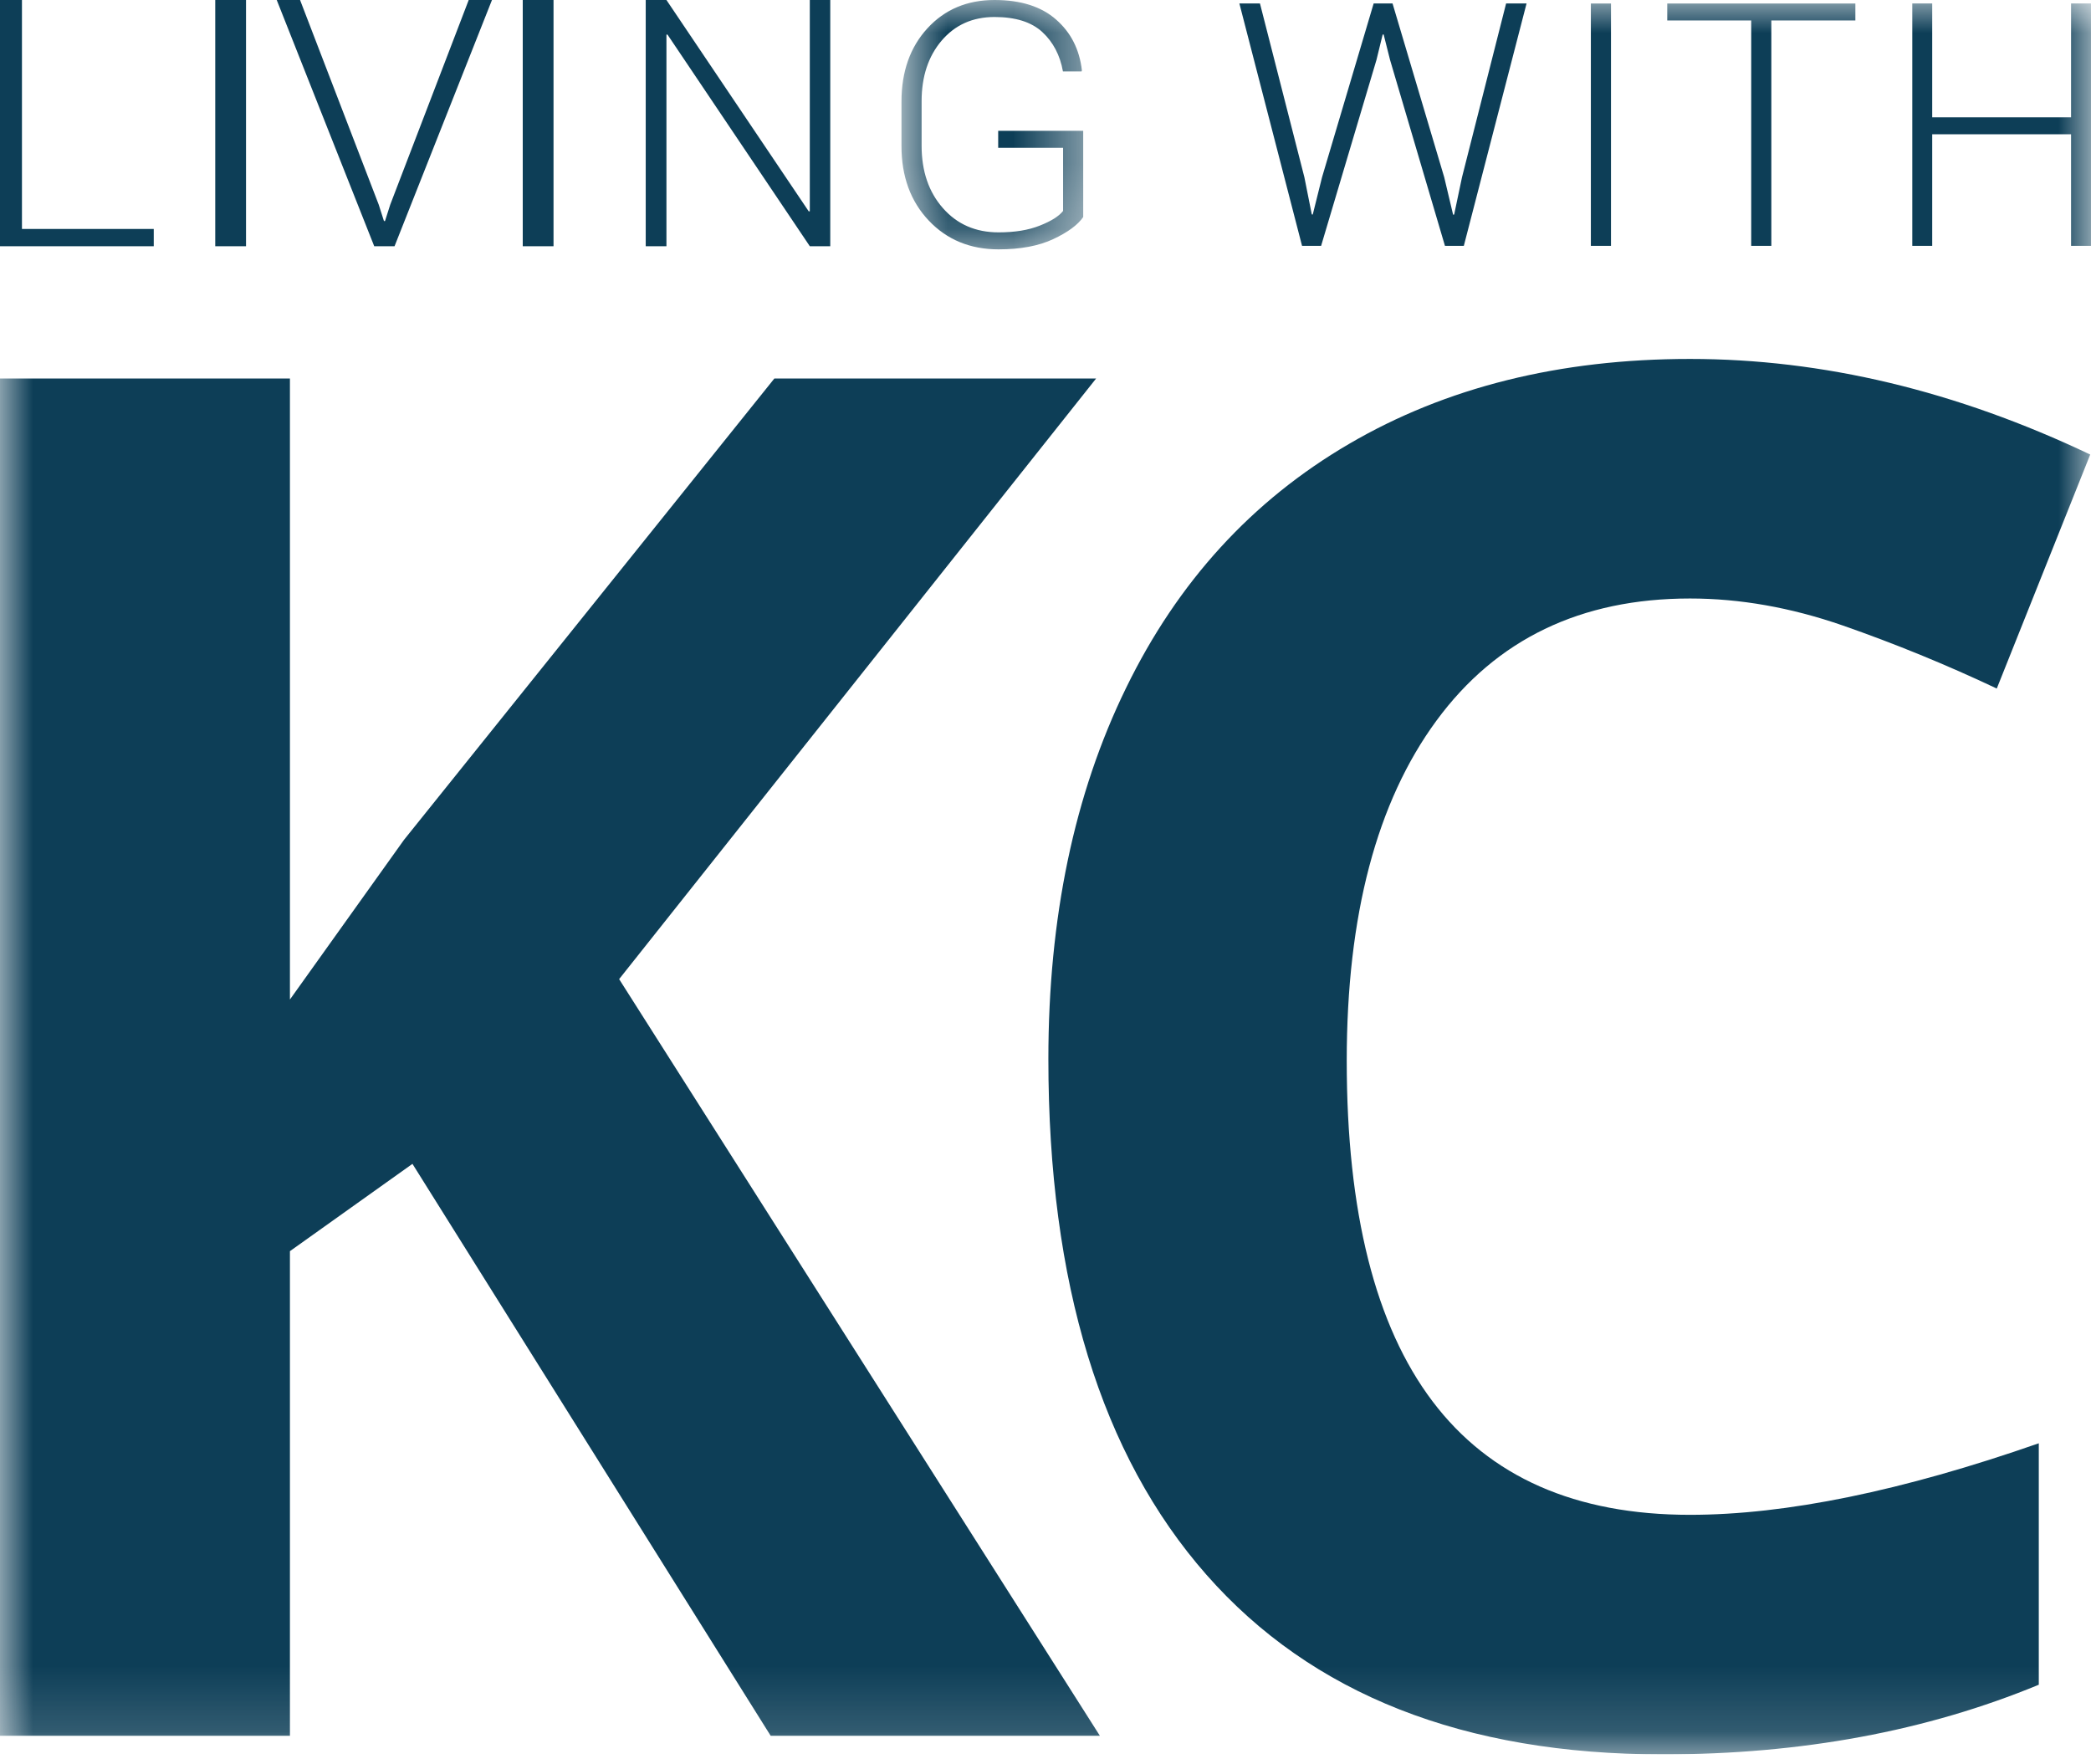
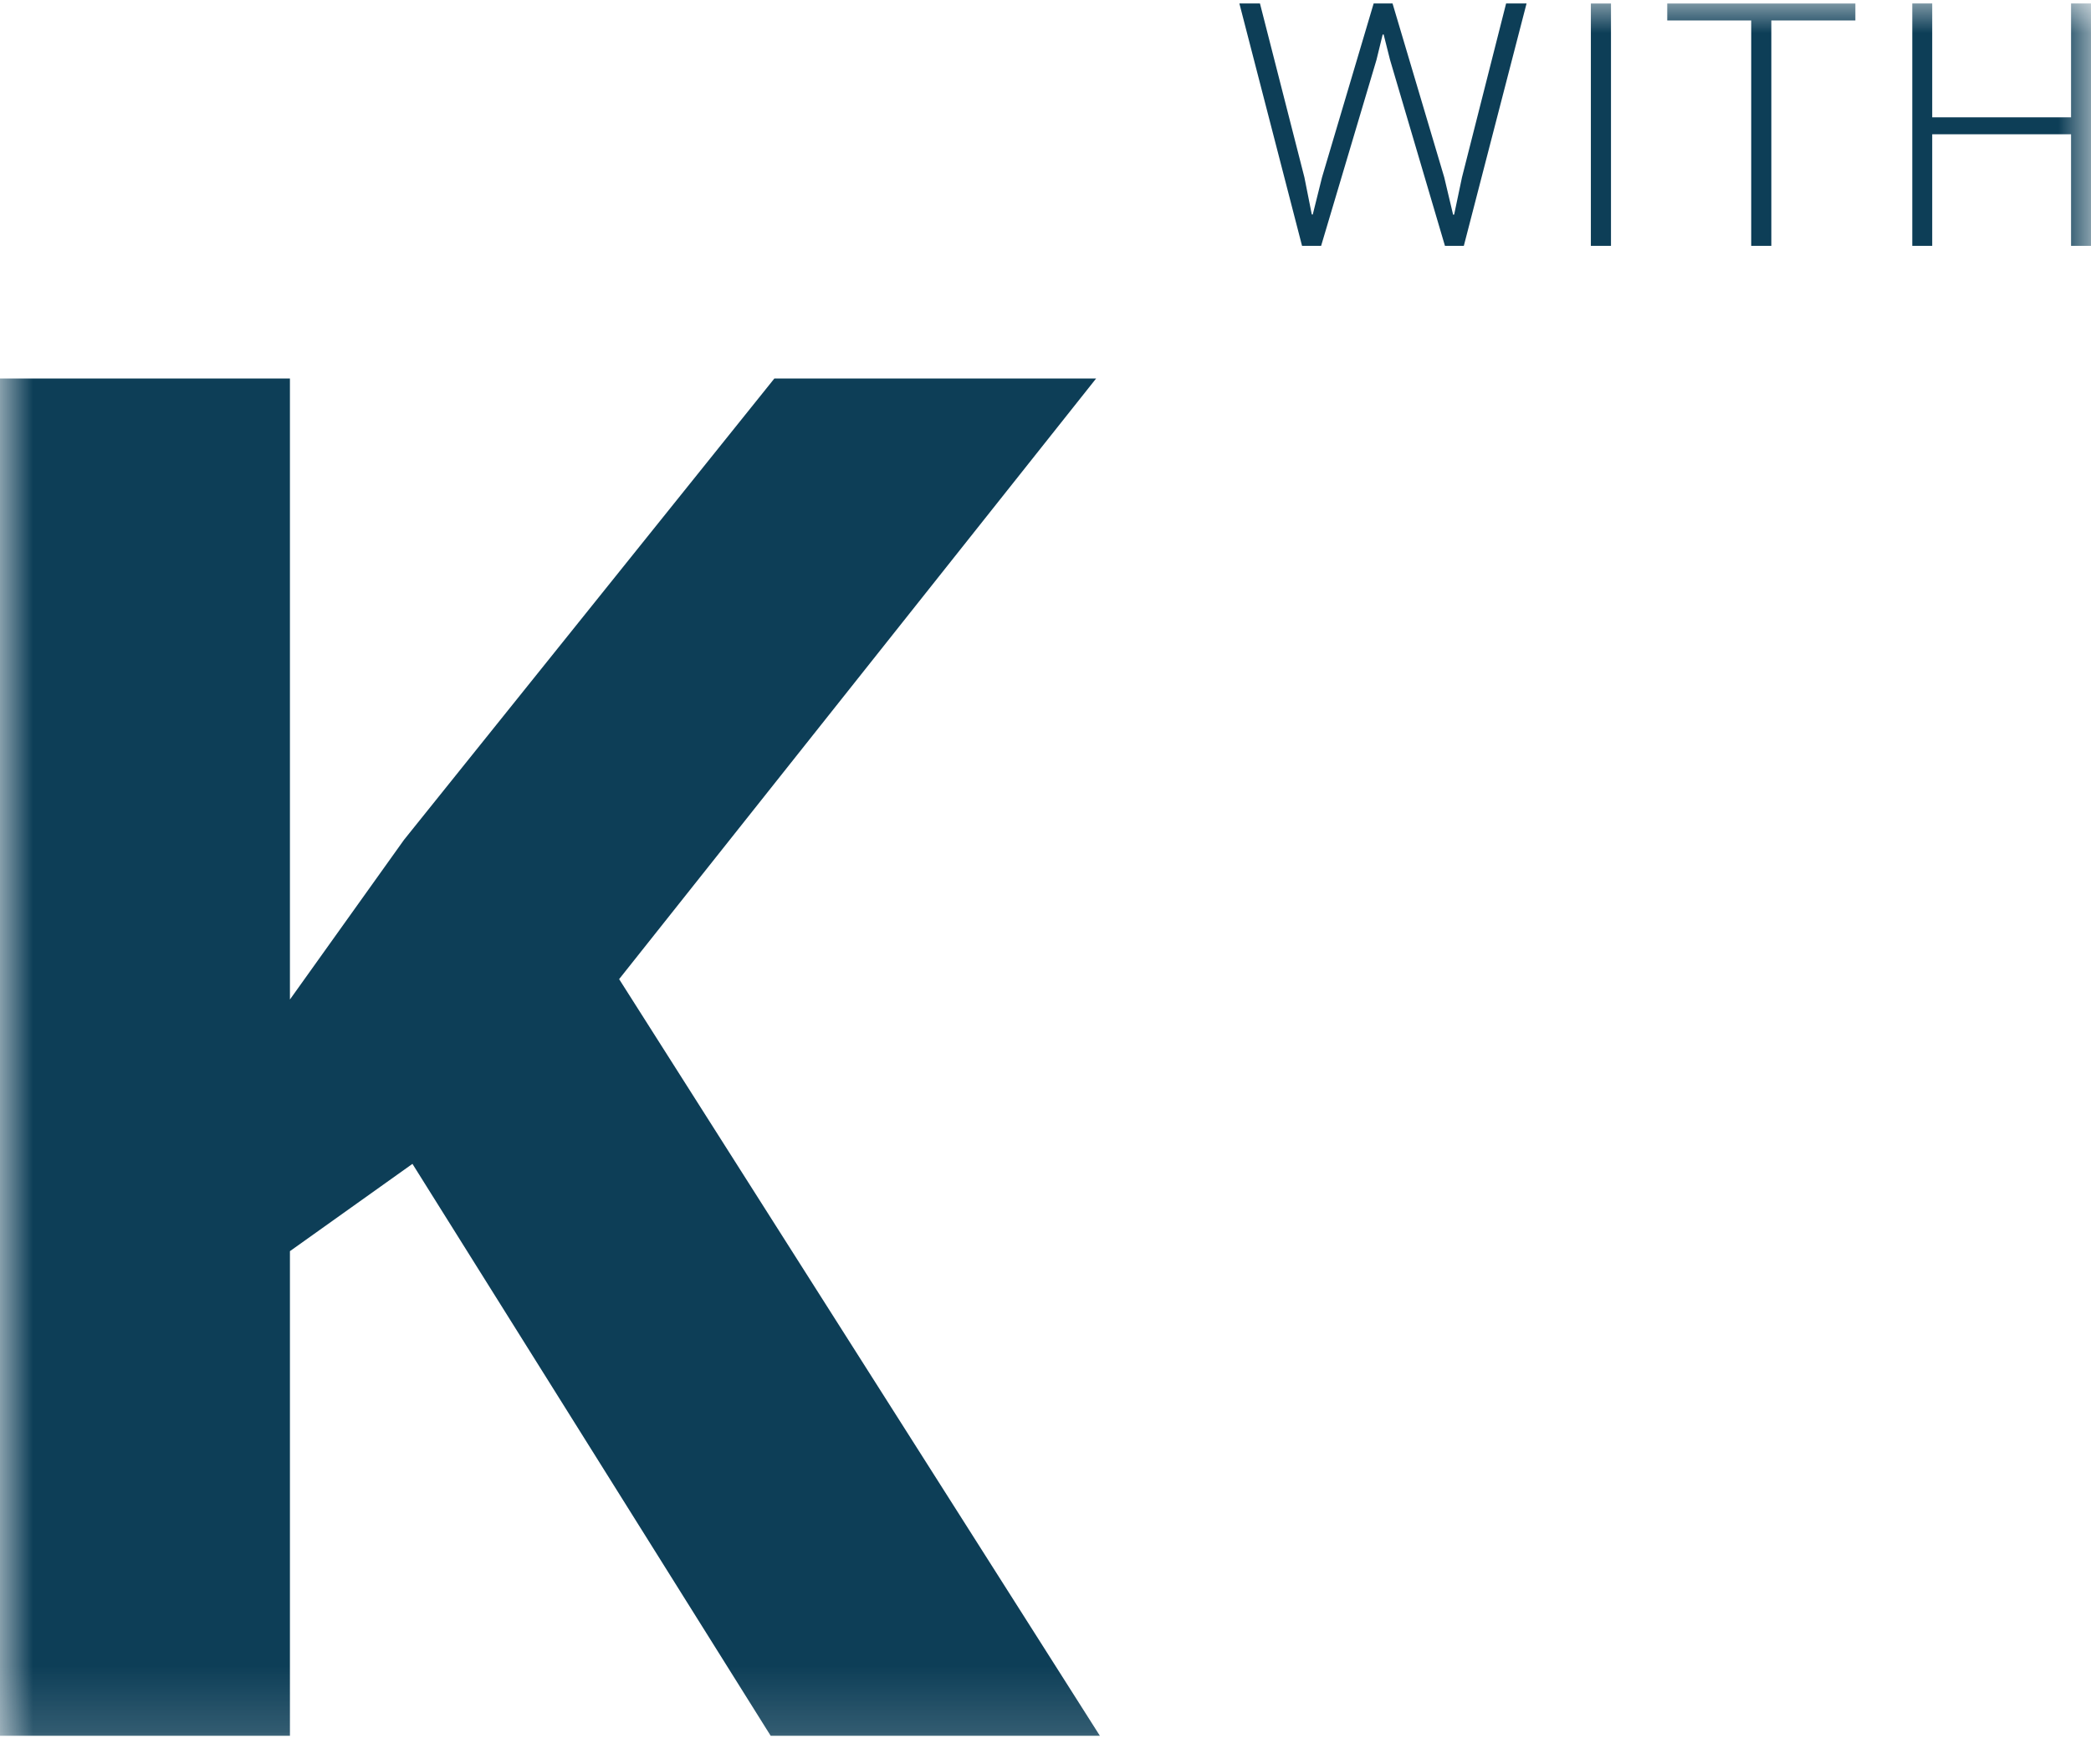
<svg xmlns="http://www.w3.org/2000/svg" width="32" height="27" viewBox="0 0 32 27" fill="none">
  <g clip-path="url(#clip0_104_131)">
-     <path fill="#0D3E57" fill-rule="evenodd" clip-rule="evenodd" d="M0 0V3.768H2.353V3.504H0.336V0H0ZM3.294 3.768H3.765V0H3.294V3.768ZM7.173 0L5.972 3.132L5.892 3.383H5.876L5.796 3.132L4.592 0H4.235L5.727 3.768H6.038L7.529 0H7.173ZM8 3.768H8.471V0H8V3.768ZM12.393 0V3.233L12.377 3.235L10.199 0H9.882V3.768H10.199V0.531L10.214 0.528L12.393 3.768H12.706V0H12.393Z" />
    <mask id="mask0_104_131" style="mask-type:alpha" maskUnits="userSpaceOnUse" x="13" y="0" width="4" height="4">
      <path fill="#0D3E57" d="M13.796 0H16.578V3.816H13.796V0Z" />
    </mask>
    <g mask="url(#mask0_104_131)">
-       <path fill="#0D3E57" fill-rule="evenodd" clip-rule="evenodd" d="M16.577 3.322C16.494 3.442 16.341 3.555 16.119 3.659C15.898 3.763 15.619 3.816 15.282 3.816C14.848 3.816 14.491 3.669 14.213 3.375C13.935 3.081 13.796 2.701 13.796 2.234V1.554C13.796 1.096 13.928 0.722 14.193 0.433C14.457 0.145 14.8 0 15.22 0C15.622 0 15.937 0.1 16.163 0.3C16.39 0.499 16.521 0.759 16.557 1.078L16.552 1.093H16.267C16.223 0.845 16.117 0.644 15.951 0.49C15.785 0.337 15.542 0.26 15.22 0.26C14.885 0.26 14.615 0.381 14.41 0.622C14.206 0.862 14.104 1.171 14.104 1.548V2.232C14.104 2.619 14.212 2.937 14.429 3.184C14.647 3.432 14.93 3.556 15.282 3.556C15.53 3.556 15.74 3.522 15.914 3.452C16.087 3.384 16.206 3.309 16.269 3.228V2.262H15.276V2.002H16.577V3.322Z" />
-     </g>
+       </g>
    <path fill="#0D3E57" fill-rule="evenodd" clip-rule="evenodd" d="M19.962 2.713L20.075 3.281L20.09 3.283L20.232 2.713L21.022 0.053H21.311L22.102 2.713L22.238 3.286L22.254 3.283L22.374 2.713L23.049 0.053H23.362L22.402 3.762H22.113L21.273 0.917L21.175 0.528H21.16L21.065 0.917L20.218 3.762H19.926L18.967 0.053H19.282L19.962 2.713Z" />
    <mask id="mask1_104_131" style="mask-type:alpha" maskUnits="userSpaceOnUse" x="0" y="0" width="32" height="27">
      <path fill="#0D3E57" d="M0 26.848H32V0H0V26.848Z" />
    </mask>
    <g mask="url(#mask1_104_131)">
      <path fill="#0D3E57" fill-rule="evenodd" clip-rule="evenodd" d="M24.346 3.762H24.654V0.054H24.346V3.762ZM28.394 0.313H27.108V3.762H26.8V0.313H25.515V0.054H28.394V0.313ZM32 3.762H31.695V2.055H29.57V3.762H29.265V0.053H29.57V1.795H31.695V0.053H32V3.762ZM16.832 26.563H11.794L6.312 17.811L4.437 19.147V26.563H0V5.792H4.437V15.296L6.183 12.852L11.851 5.792H16.775L9.475 14.984L16.832 26.563Z" />
    </g>
    <mask id="mask2_104_131" style="mask-type:alpha" maskUnits="userSpaceOnUse" x="0" y="0" width="32" height="27">
-       <path fill="#0D3E57" d="M0 26.848H32V0H0V26.848Z" />
-     </mask>
+       </mask>
    <g mask="url(#mask2_104_131)">
      <path fill="#0D3E57" fill-rule="evenodd" clip-rule="evenodd" d="M25.863 9.159C24.193 9.159 22.9 9.781 21.984 11.027C21.068 12.273 20.61 14.008 20.61 16.234C20.61 20.866 22.36 23.182 25.863 23.182C27.332 23.182 29.111 22.817 31.201 22.087V25.782C29.484 26.492 27.566 26.848 25.448 26.848C22.404 26.848 20.075 25.931 18.463 24.099C16.85 22.265 16.044 19.635 16.044 16.206C16.044 14.046 16.439 12.154 17.232 10.53C18.023 8.905 19.161 7.66 20.646 6.793C22.129 5.926 23.868 5.493 25.863 5.493C27.895 5.493 29.937 5.981 31.988 6.956L30.558 10.537C29.788 10.173 28.999 9.85 28.195 9.57C27.403 9.296 26.626 9.159 25.863 9.159" />
    </g>
  </g>
  <defs>
    <clipPath id="clip0_104_131">
      <rect width="32" height="26.848" fill="white" />
    </clipPath>
  </defs>
</svg>